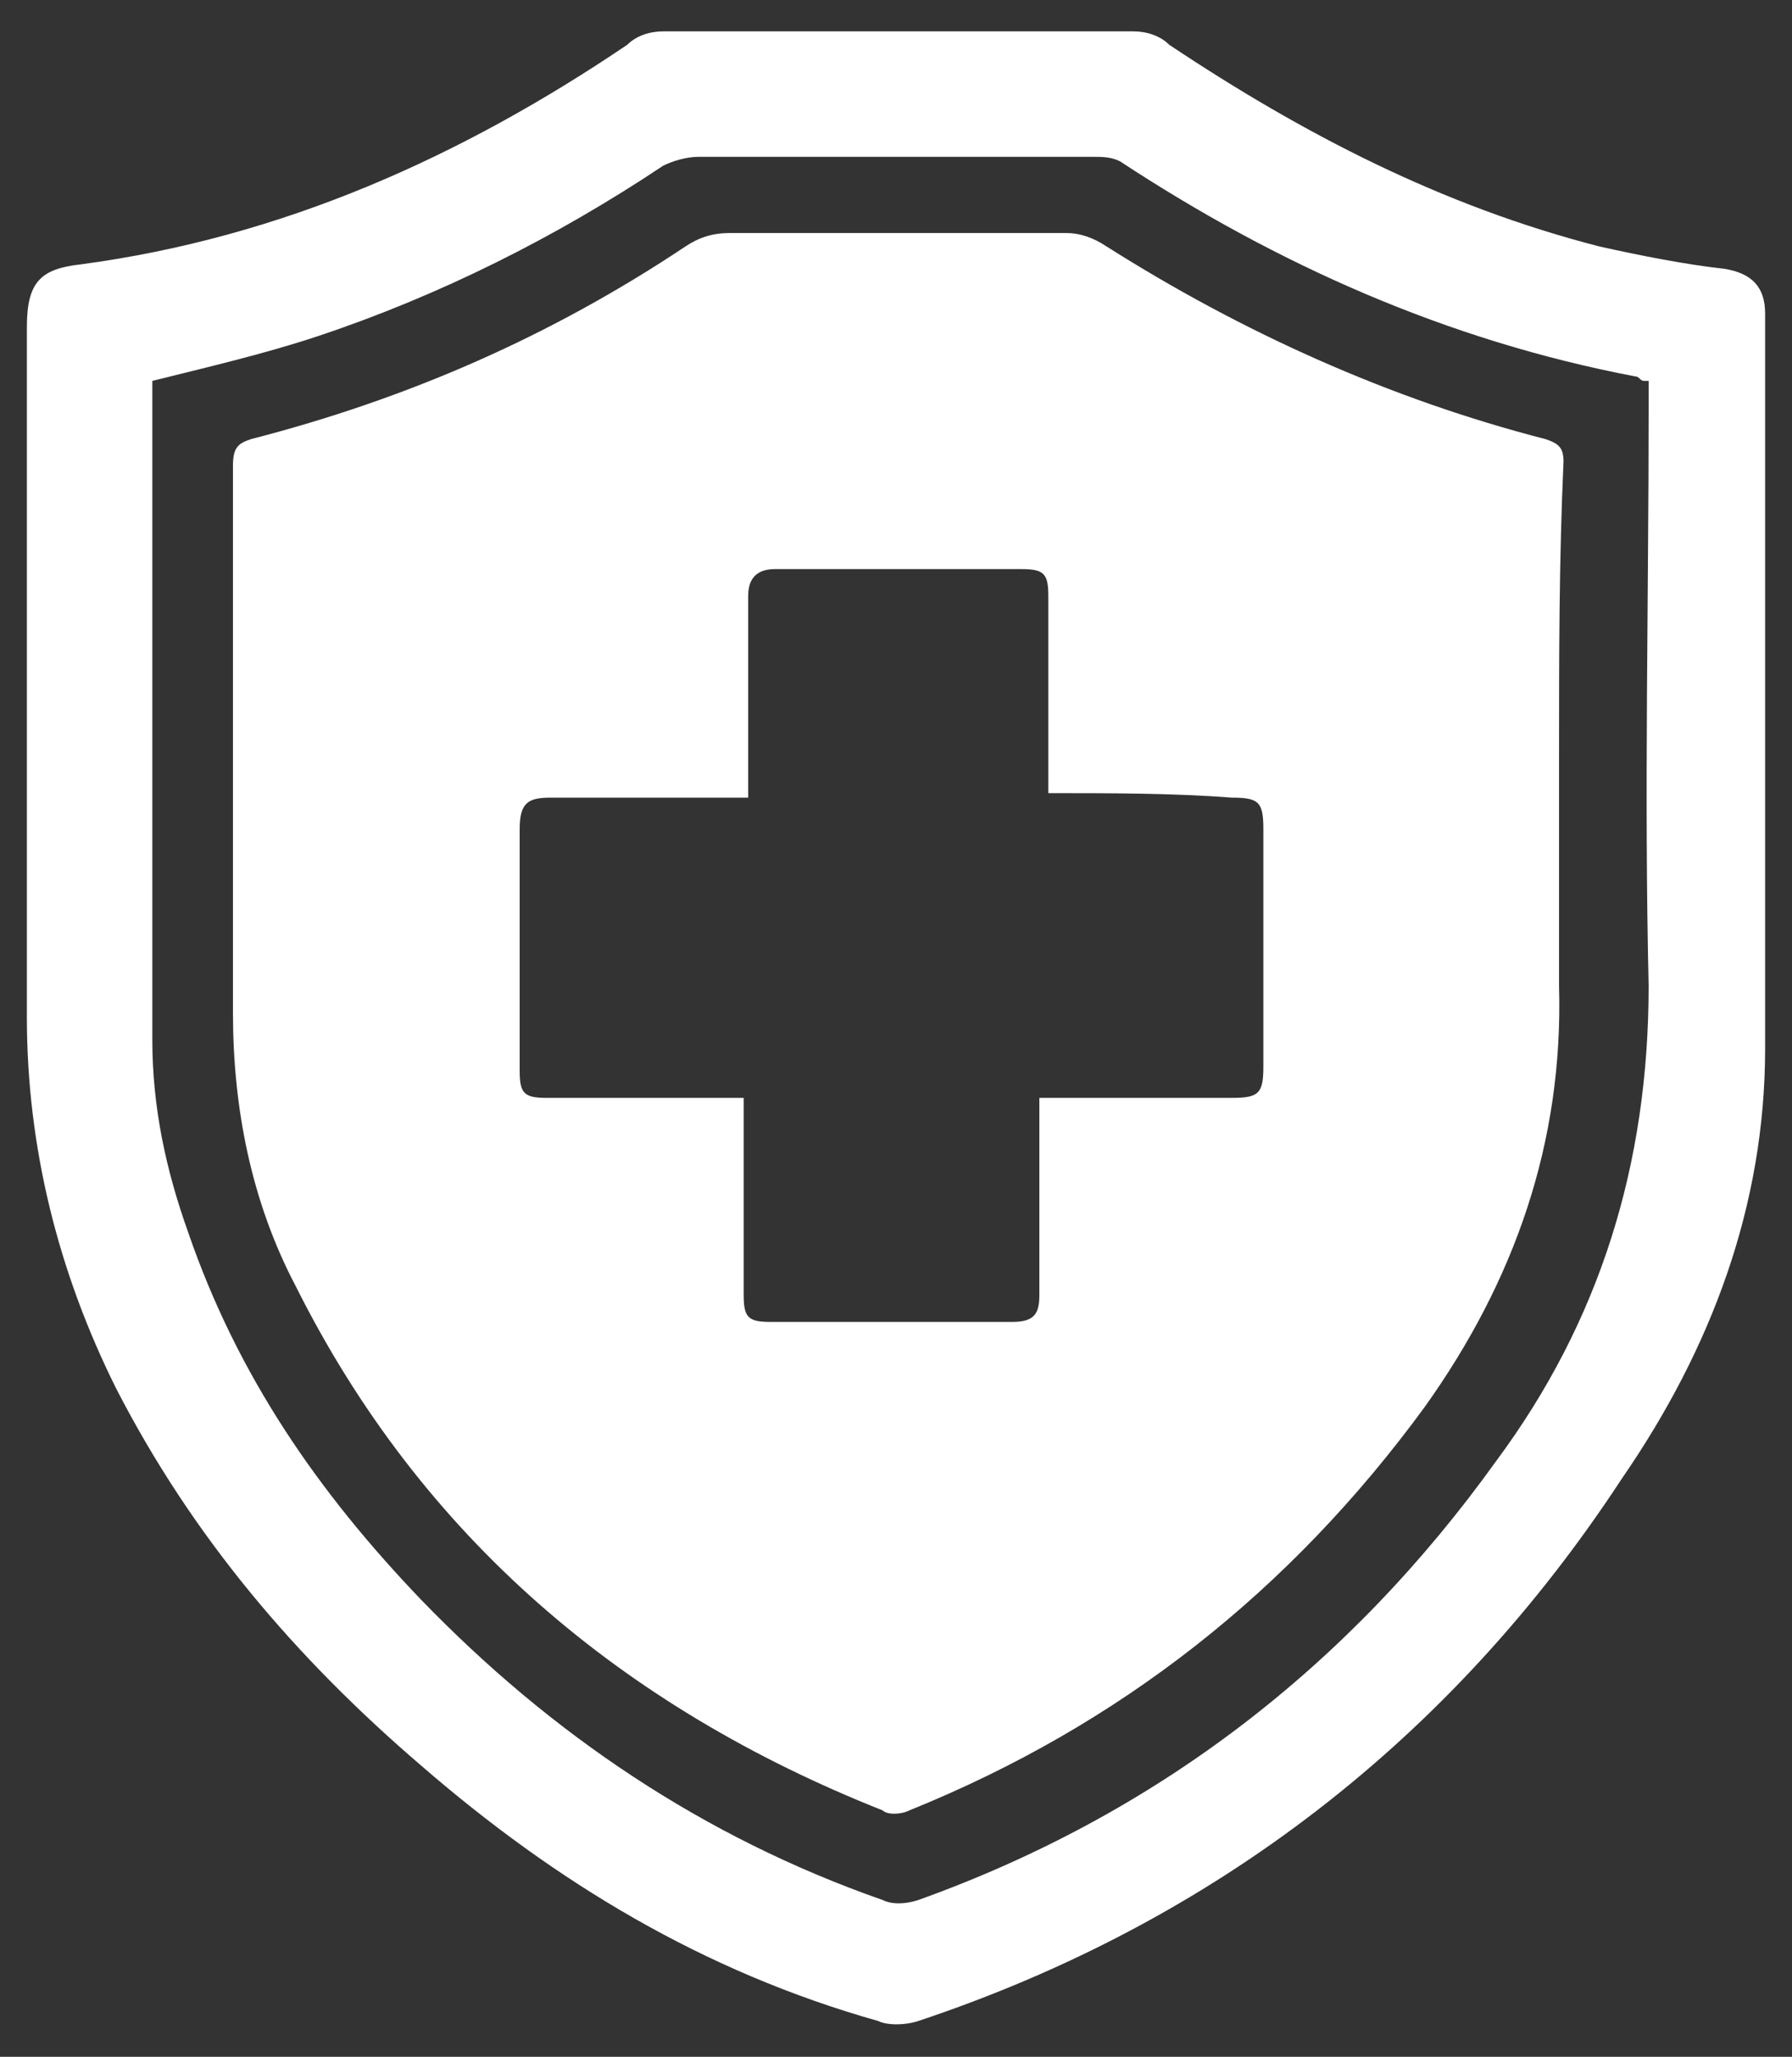
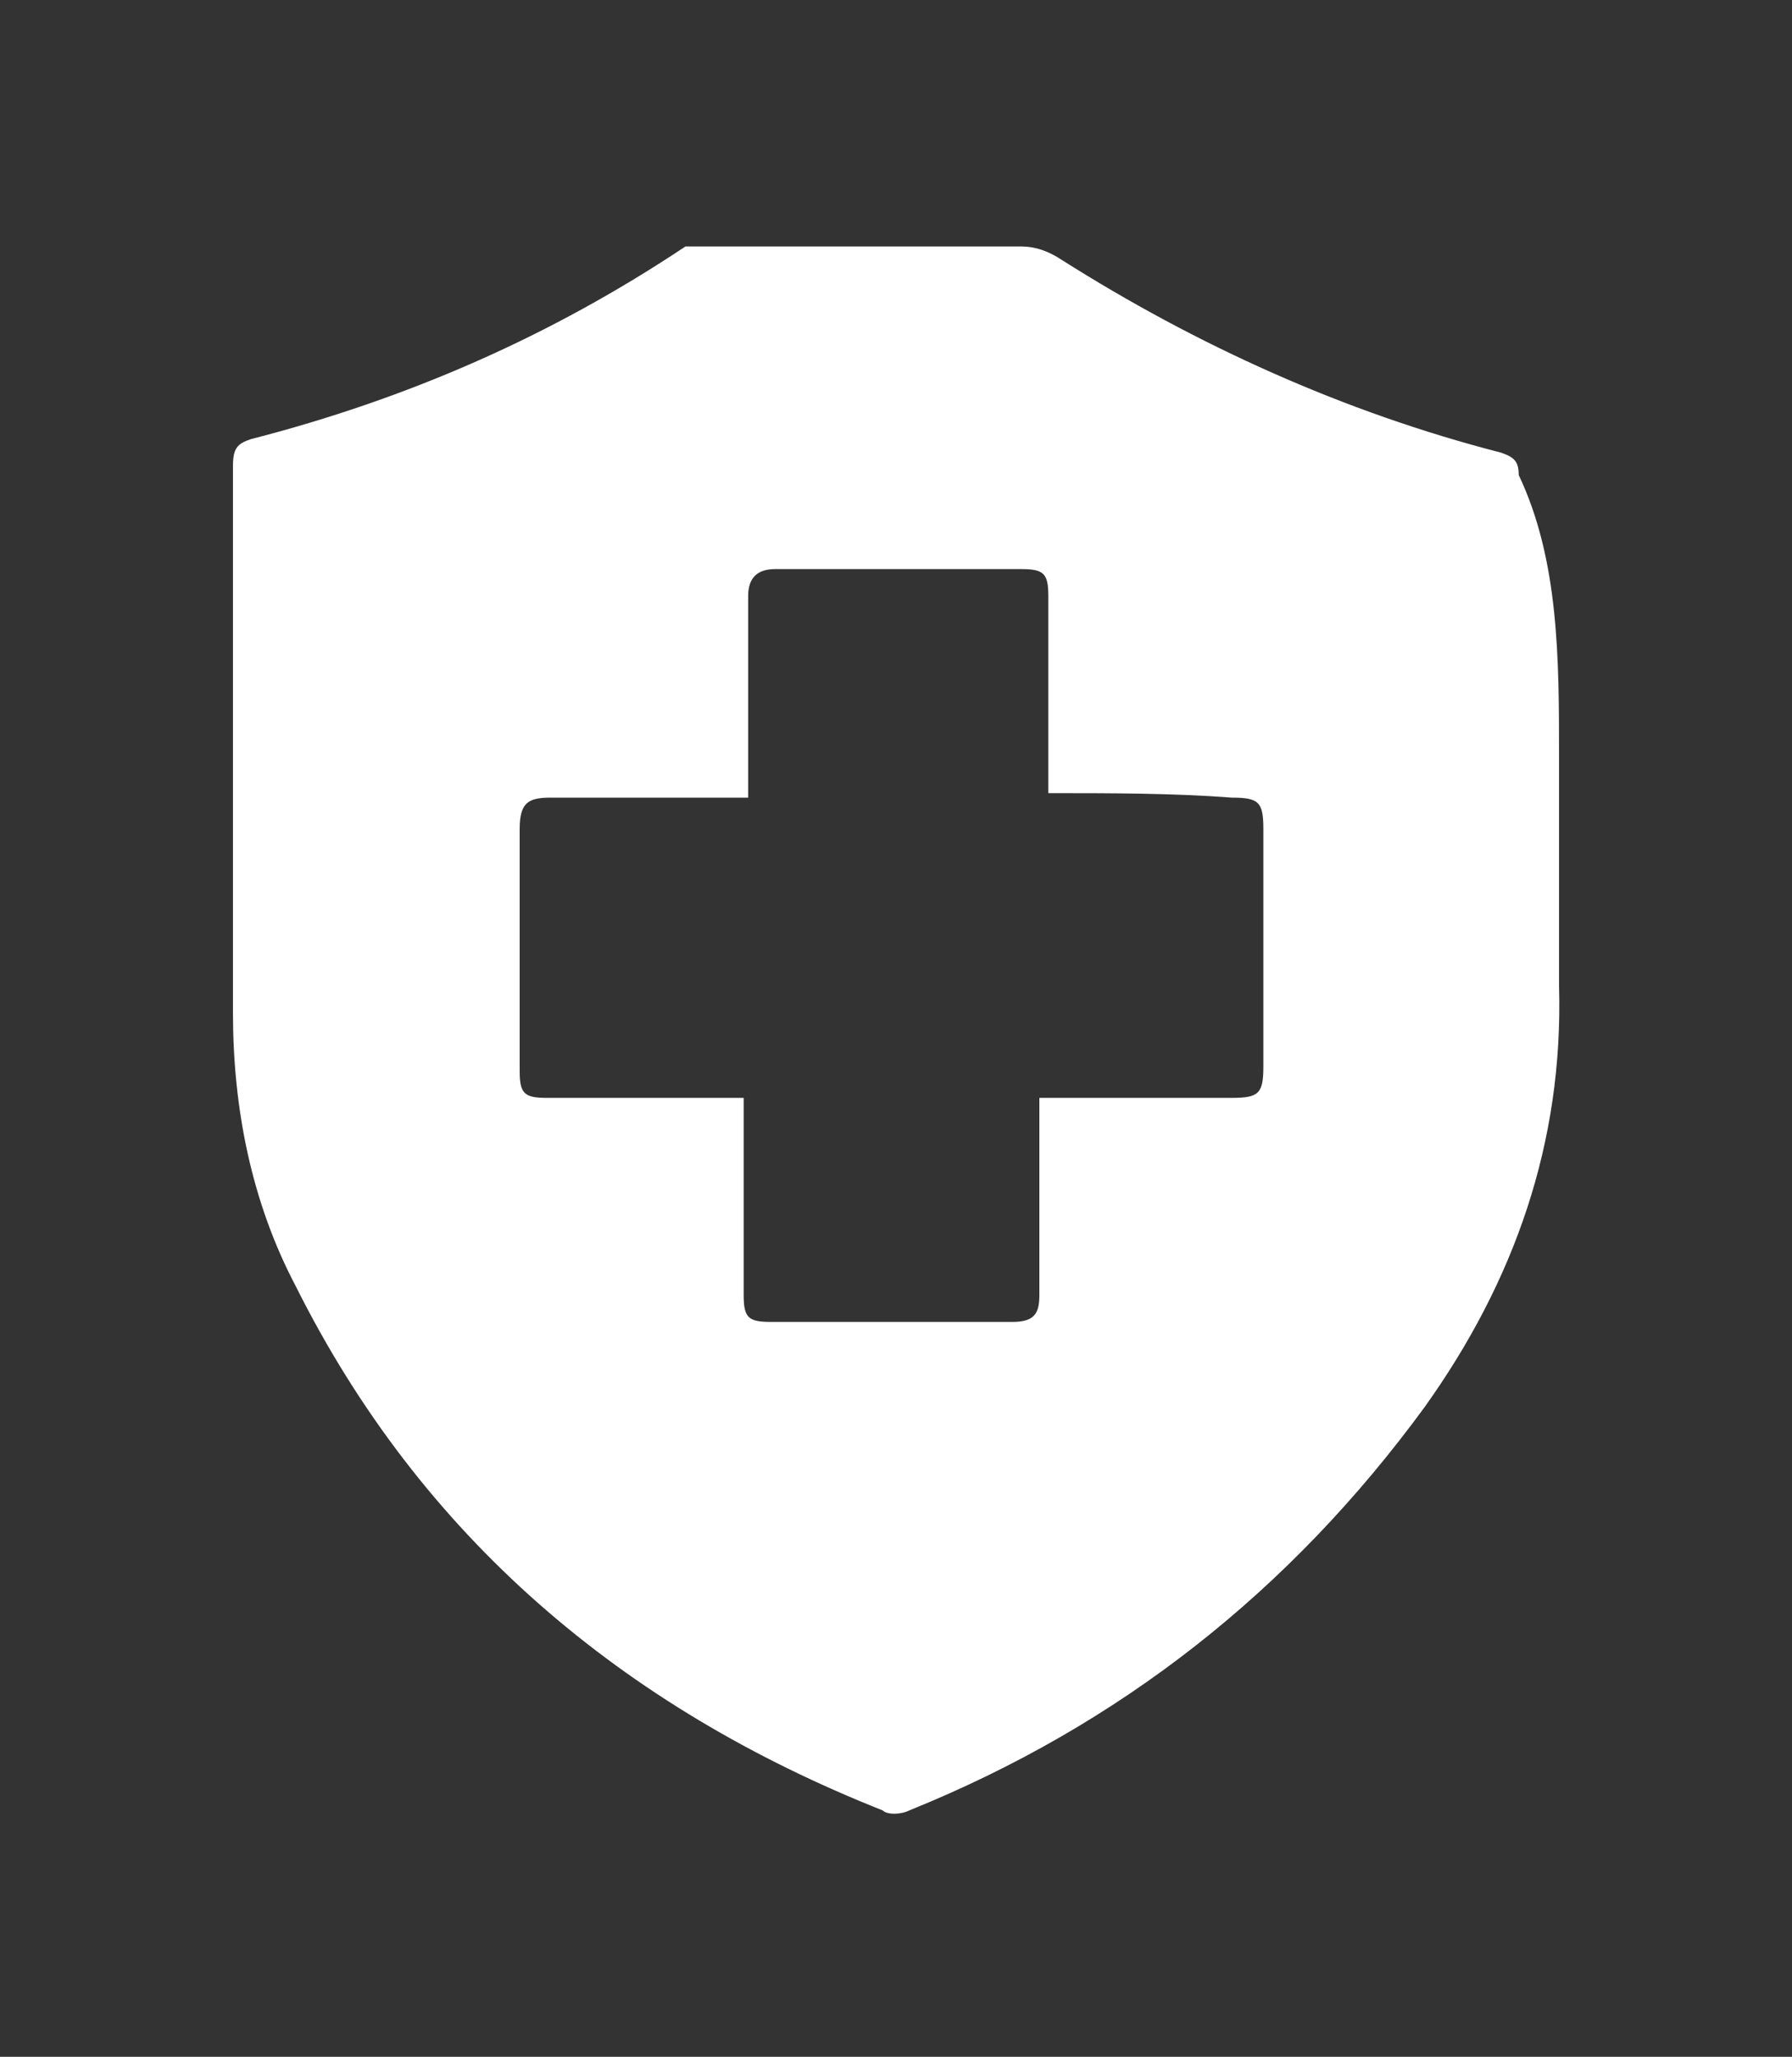
<svg xmlns="http://www.w3.org/2000/svg" version="1.1" id="Layer_1" x="0px" y="0px" viewBox="0 0 40 45.9" style="enable-background:new 0 0 40 45.9;" xml:space="preserve">
  <rect x="0" y="0" width="40" height="45.9" fill="#333333" stroke="none" />
  <style type="text/css">
	.st0{fill:#FFFFFF;}
	.st1{fill:none;}
</style>
-   <path class="st0" d="M36.7,8.5c-0.1,0-0.1-0.1-0.2-0.1C32.3,7.6,28.5,5.9,25,3.6c-0.2-0.1-0.4-0.1-0.6-0.1c-2.9,0-5.9,0-8.8,0  c-0.3,0-0.6,0.1-0.8,0.2c-2.4,1.6-5,2.9-7.7,3.8c-1.2,0.4-2.5,0.7-3.7,1c0,0.1,0,0.2,0,0.3c0,4.8,0,9.6,0,14.4  c0,1.5,0.3,2.9,0.8,4.3c1.1,3.2,2.9,5.8,5.2,8.2c2.9,3,6.3,5.3,10.3,6.7c0.2,0.1,0.5,0.1,0.8,0c5.3-1.9,9.6-5.2,12.9-9.8  c2.3-3.1,3.4-6.6,3.4-10.6c-0.1-4.3,0-8.6,0-12.9V8.5z M0.6,15.7c0-2.8,0-5.6,0-8.4c0-1,0.3-1.3,1.2-1.4C6.3,5.3,10.3,3.5,14,1  c0.2-0.2,0.5-0.3,0.8-0.3c3.5,0,7,0,10.5,0c0.3,0,0.6,0.1,0.8,0.3c3,2,6.1,3.6,9.6,4.5c0.9,0.2,1.9,0.4,2.8,0.5  c0.6,0.1,0.9,0.4,0.9,1c0,5.5,0,11,0,16.4c0,3.5-1.2,6.7-3.2,9.6c-3.8,5.8-9.1,9.9-15.7,12.1c-0.3,0.1-0.7,0.1-0.9,0  C15.7,44,12.4,42,9.4,39.4C6.6,37,4.3,34.3,2.6,31c-1.3-2.6-2-5.4-2-8.3C0.6,20.4,0.6,18.1,0.6,15.7" />
-   <path class="st0" d="M23.4,17.7c0-0.1,0-0.2,0-0.3c0-1.4,0-2.7,0-4.1c0-0.5-0.1-0.6-0.6-0.6c-1.8,0-3.7,0-5.5,0  c-0.4,0-0.6,0.2-0.6,0.6c0,0.5,0,0.9,0,1.4v3.1h-0.5c-1.3,0-2.6,0-3.9,0c-0.5,0-0.7,0.1-0.7,0.7c0,1.8,0,3.6,0,5.4  c0,0.5,0.1,0.6,0.6,0.6c1.3,0,2.6,0,3.9,0h0.5V25c0,1.3,0,2.6,0,3.9c0,0.5,0.1,0.6,0.6,0.6c1.8,0,3.6,0,5.4,0c0.5,0,0.6-0.2,0.6-0.6  c0-0.9,0-1.8,0-2.7v-1.7h0.5c1.3,0,2.5,0,3.8,0c0.6,0,0.7-0.1,0.7-0.7c0-1.8,0-3.5,0-5.3c0-0.6-0.1-0.7-0.7-0.7  C26.2,17.7,24.8,17.7,23.4,17.7 M34.8,16.9c0,1.7,0,3.4,0,5.1c0.1,3.5-1,6.6-3,9.4c-3,4.1-6.8,7.1-11.5,9c-0.2,0.1-0.5,0.1-0.6,0  c-5.8-2.3-10.3-6.1-13.1-11.7c-1-1.9-1.4-4-1.4-6.1c0-4.1,0-8.1,0-12.2c0-0.4,0.1-0.5,0.4-0.6c3.5-0.9,6.7-2.3,9.7-4.3  c0.3-0.2,0.6-0.3,1-0.3c2.5,0,5,0,7.5,0c0.3,0,0.6,0.1,0.9,0.3c3,1.9,6.3,3.4,9.8,4.3c0.3,0.1,0.4,0.2,0.4,0.5  C34.8,12.5,34.8,14.7,34.8,16.9" />
-   <rect x="0.6" y="0.7" class="st1" width="38.8" height="44.5" />
+   <path class="st0" d="M23.4,17.7c0-0.1,0-0.2,0-0.3c0-1.4,0-2.7,0-4.1c0-0.5-0.1-0.6-0.6-0.6c-1.8,0-3.7,0-5.5,0  c-0.4,0-0.6,0.2-0.6,0.6c0,0.5,0,0.9,0,1.4v3.1h-0.5c-1.3,0-2.6,0-3.9,0c-0.5,0-0.7,0.1-0.7,0.7c0,1.8,0,3.6,0,5.4  c0,0.5,0.1,0.6,0.6,0.6c1.3,0,2.6,0,3.9,0h0.5V25c0,1.3,0,2.6,0,3.9c0,0.5,0.1,0.6,0.6,0.6c1.8,0,3.6,0,5.4,0c0.5,0,0.6-0.2,0.6-0.6  c0-0.9,0-1.8,0-2.7v-1.7h0.5c1.3,0,2.5,0,3.8,0c0.6,0,0.7-0.1,0.7-0.7c0-1.8,0-3.5,0-5.3c0-0.6-0.1-0.7-0.7-0.7  C26.2,17.7,24.8,17.7,23.4,17.7 M34.8,16.9c0,1.7,0,3.4,0,5.1c0.1,3.5-1,6.6-3,9.4c-3,4.1-6.8,7.1-11.5,9c-0.2,0.1-0.5,0.1-0.6,0  c-5.8-2.3-10.3-6.1-13.1-11.7c-1-1.9-1.4-4-1.4-6.1c0-4.1,0-8.1,0-12.2c0-0.4,0.1-0.5,0.4-0.6c3.5-0.9,6.7-2.3,9.7-4.3  c2.5,0,5,0,7.5,0c0.3,0,0.6,0.1,0.9,0.3c3,1.9,6.3,3.4,9.8,4.3c0.3,0.1,0.4,0.2,0.4,0.5  C34.8,12.5,34.8,14.7,34.8,16.9" />
</svg>